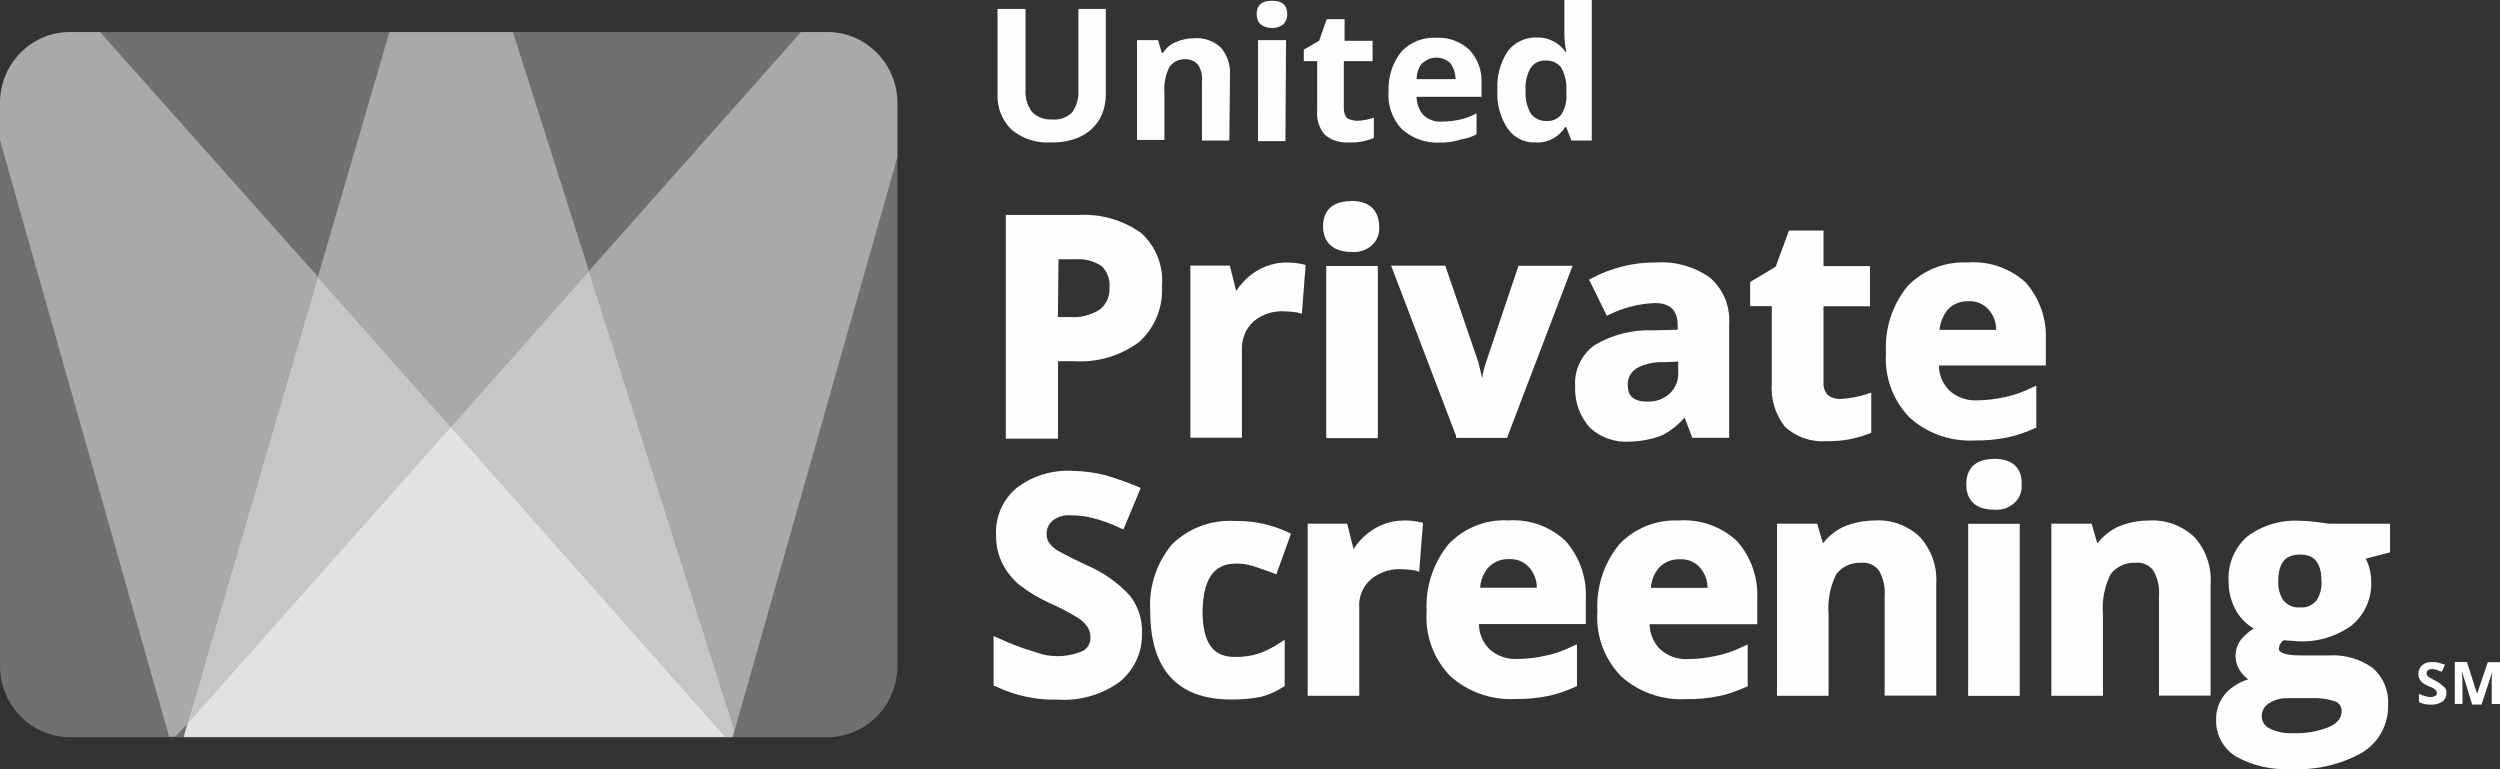
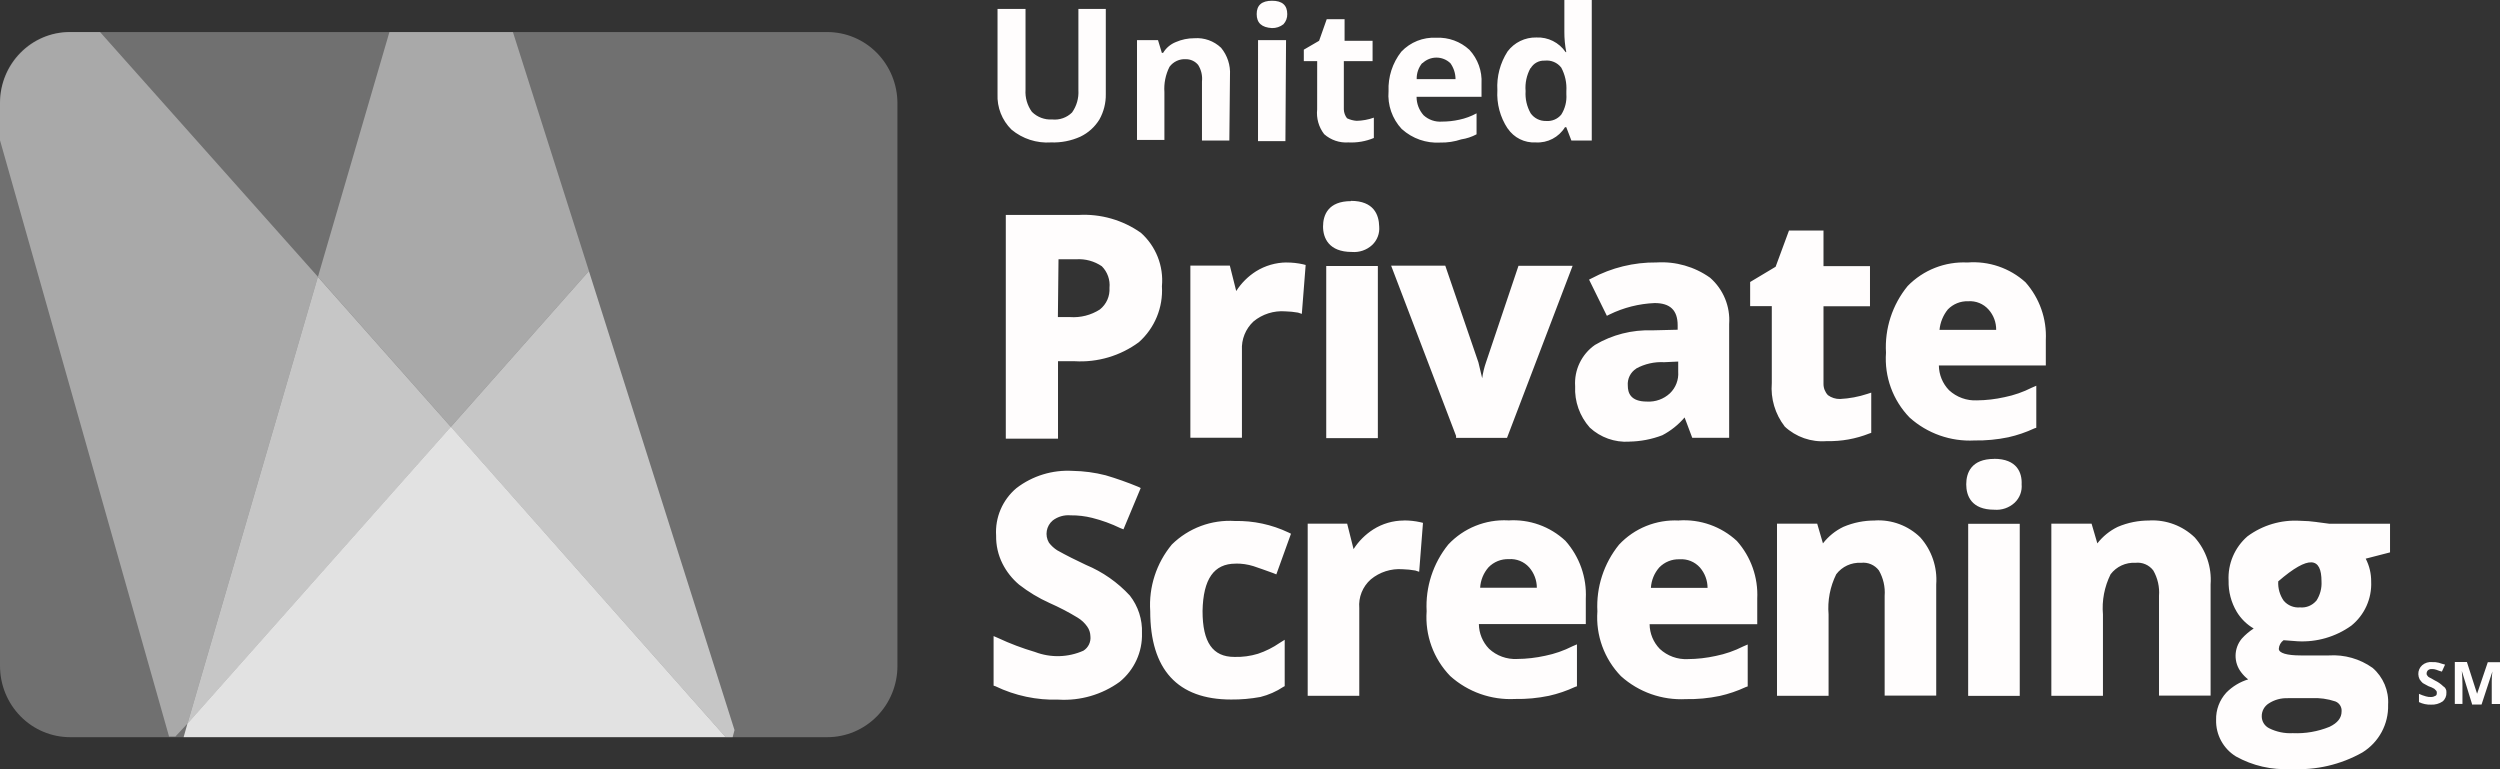
<svg xmlns="http://www.w3.org/2000/svg" width="156px" height="48px" viewBox="0 0 156 48" version="1.1">
  <rect x="0" y="0" width="156" height="48" fill="#333333" stroke="none" />
  <g id="Homepage" stroke="none" stroke-width="1" fill="none" fill-rule="evenodd">
    <g id="Homepage---Menu---Desktop-1440px" transform="translate(-642, -22)" fill-rule="nonzero">
      <g id="Group-7" transform="translate(642, 22)">
        <path d="M51.623,2 L4.384,2 C1.98,2.005 0.026,3.973 0,6.416 L0,41.544 C-0.002,42.727 0.459,43.861 1.282,44.698 C2.104,45.534 3.221,46.002 4.384,46 L51.623,46 C52.785,46.001 53.9,45.532 54.722,44.695 C55.543,43.859 56.003,42.725 56,41.544 L56,6.456 C56.002,5.275 55.542,4.141 54.721,3.305 C53.9,2.469 52.785,2 51.623,2 L51.623,2 Z" id="Path_15" fill="#FFFFFF" opacity="0.3" />
        <g id="Group_6" transform="translate(0, 2)" fill="#FFFFFF">
          <path d="M11.696,43.155 L19.836,15.27 L6.243,7.02659859e-05 L4.345,7.02659859e-05 C3.192,-0.003 2.085,0.462 1.269,1.292 C0.453,2.121 -0.003,3.247 0,4.421 L0,6.751 L10.549,43.958 L10.945,43.958 L11.696,43.155 Z" id="Path_16" opacity="0.4" />
-           <path d="M51.605,0 L49.985,0 L36.748,14.909 L45.845,43.557 L56,7.796 L56,4.421 C55.994,3.241 55.528,2.113 54.703,1.284 C53.879,0.455 52.764,-0.007 51.605,0 Z" id="Path_17" opacity="0.4" />
          <polygon id="Path_18" opacity="0.4" points="28.134 24.631 36.748 14.907 32.006 8.37670982e-05 24.3 8.37670982e-05 19.841 15.27" />
          <polygon id="Path_19" opacity="0.6" points="19.836 15.277 11.696 43.164 28.134 24.64" />
          <polygon id="Path_20" opacity="0.6" points="45.281 44 45.717 44 45.834 43.557 36.748 14.914 28.134 24.638" />
          <polygon id="Path_21" opacity="0.8" points="28.134 24.631 11.696 43.155 11.459 43.998 45.281 43.998" />
        </g>
-         <path d="M79.368,1.752 C79.628,1.759 79.882,1.675 80.086,1.514 C80.246,1.342 80.331,1.115 80.325,0.88 C80.325,0.323 80.006,0.045 79.37,0.047 C78.734,0.048 78.416,0.326 78.417,0.88 C78.416,1.435 78.733,1.713 79.368,1.752 Z M82.19,6.826 C82.132,7.378 82.288,7.932 82.628,8.372 C83.042,8.739 83.586,8.925 84.139,8.887 C84.683,8.915 85.226,8.82 85.728,8.61 L85.728,7.341 C85.383,7.465 85.019,7.532 84.652,7.54 C84.444,7.525 84.242,7.47 84.054,7.38 C83.931,7.221 83.861,7.027 83.855,6.826 L83.855,3.814 L85.649,3.814 L85.649,2.545 L83.902,2.545 L83.902,1.197 L82.788,1.197 L82.312,2.545 L81.358,3.1 L81.358,3.815 L82.192,3.815 L82.19,6.826 Z M152.455,42.821 C152.304,42.674 152.129,42.553 151.938,42.463 C151.739,42.345 151.66,42.304 151.579,42.265 C151.499,42.225 151.499,42.186 151.459,42.147 C151.429,42.115 151.414,42.071 151.42,42.027 C151.421,41.954 151.449,41.884 151.499,41.83 C151.564,41.773 151.65,41.744 151.737,41.749 C151.832,41.743 151.926,41.756 152.015,41.789 C152.133,41.836 152.252,41.876 152.374,41.909 L152.572,41.472 C152.414,41.433 152.293,41.393 152.175,41.354 C152.045,41.321 151.911,41.308 151.777,41.315 C151.547,41.288 151.316,41.36 151.142,41.511 C150.984,41.653 150.896,41.856 150.903,42.068 C150.906,42.178 150.933,42.286 150.982,42.385 C151.037,42.473 151.104,42.553 151.181,42.623 C151.26,42.662 151.38,42.741 151.54,42.82 C151.665,42.859 151.786,42.912 151.899,42.979 L152.017,43.097 C152.047,43.129 152.062,43.173 152.057,43.217 C152.057,43.296 152.057,43.376 151.978,43.416 C151.893,43.465 151.798,43.492 151.7,43.494 C151.592,43.498 151.485,43.485 151.382,43.455 C151.232,43.414 151.086,43.361 150.944,43.296 L150.944,43.811 C151.179,43.925 151.439,43.979 151.7,43.97 C151.954,43.983 152.206,43.914 152.417,43.772 C152.581,43.635 152.669,43.429 152.656,43.217 C152.674,43.057 152.595,42.901 152.455,42.821 Z M67.764,35.25 C67.169,34.972 66.532,34.655 65.97,34.339 C65.771,34.212 65.596,34.051 65.454,33.863 C65.184,33.404 65.285,32.818 65.692,32.476 C66.01,32.235 66.407,32.121 66.805,32.157 C67.26,32.152 67.714,32.205 68.155,32.316 C68.759,32.468 69.345,32.681 69.905,32.952 L70.104,33.031 L71.18,30.454 L71.021,30.375 C70.358,30.101 69.682,29.862 68.995,29.659 C68.319,29.486 67.626,29.393 66.928,29.382 C65.671,29.31 64.429,29.691 63.43,30.455 C62.556,31.188 62.084,32.292 62.158,33.428 C62.148,34.033 62.284,34.632 62.556,35.173 C62.809,35.674 63.16,36.118 63.59,36.481 C64.177,36.938 64.817,37.324 65.497,37.63 C66.099,37.895 66.684,38.2 67.246,38.542 C67.481,38.684 67.684,38.873 67.841,39.097 C67.966,39.271 68.035,39.478 68.041,39.691 C68.084,40.055 67.914,40.41 67.603,40.604 C66.647,41.029 65.561,41.057 64.583,40.683 C63.794,40.451 63.023,40.16 62.278,39.811 L62,39.691 L62,42.784 L62.118,42.823 C63.343,43.413 64.693,43.699 66.053,43.657 C67.415,43.738 68.764,43.346 69.869,42.546 C70.781,41.802 71.295,40.678 71.259,39.504 C71.291,38.66 71.023,37.831 70.504,37.165 C69.74,36.337 68.805,35.684 67.764,35.25 L67.764,35.25 Z M65.585,8.887 C66.213,8.91 66.839,8.788 67.413,8.529 C67.905,8.294 68.319,7.921 68.604,7.455 C68.875,6.971 69.012,6.424 69.002,5.87 L69.002,0.557 L67.292,0.557 L67.292,5.632 C67.322,6.126 67.182,6.615 66.896,7.019 C66.571,7.34 66.119,7.5 65.663,7.455 C65.191,7.486 64.727,7.313 64.391,6.979 C64.1,6.578 63.959,6.087 63.993,5.592 L63.993,0.557 L62.246,0.557 L62.246,5.87 C62.208,6.7 62.526,7.507 63.119,8.089 C63.807,8.662 64.69,8.948 65.585,8.887 L65.585,8.887 Z M72.659,5.755 C72.62,5.208 72.73,4.66 72.976,4.17 C73.216,3.844 73.606,3.665 74.009,3.694 C74.302,3.695 74.579,3.826 74.765,4.052 C74.958,4.359 75.042,4.722 75.003,5.082 L75.003,8.769 L76.711,8.769 L76.751,4.685 C76.788,4.068 76.589,3.459 76.195,2.981 C75.748,2.556 75.142,2.339 74.526,2.386 C74.129,2.384 73.736,2.466 73.373,2.624 C73.041,2.756 72.762,2.993 72.578,3.298 L72.499,3.298 L72.26,2.505 L70.949,2.505 L70.949,8.73 L72.659,8.73 L72.659,5.755 Z M78.5,8.808 L80.21,8.808 L80.249,2.505 L78.502,2.505 L78.5,8.808 Z M122.772,16.38 C121.373,16.311 120.013,16.846 119.037,17.848 C118.08,19.018 117.598,20.503 117.686,22.01 C117.578,23.505 118.113,24.975 119.157,26.053 C120.264,27.049 121.722,27.564 123.21,27.485 C123.917,27.497 124.624,27.43 125.316,27.286 C125.878,27.161 126.424,26.974 126.945,26.731 L127.065,26.692 L127.065,24.07 L126.787,24.19 C126.247,24.464 125.672,24.664 125.078,24.784 C124.517,24.909 123.944,24.976 123.37,24.983 C122.725,25.015 122.094,24.787 121.62,24.349 C121.218,23.934 120.991,23.38 120.985,22.803 L127.659,22.803 L127.659,21.217 C127.724,19.895 127.268,18.6 126.387,17.61 C125.402,16.72 124.092,16.275 122.767,16.38 L122.772,16.38 Z M121.025,20.582 C121.07,20.118 121.25,19.677 121.541,19.313 C121.873,18.969 122.335,18.781 122.813,18.798 C123.294,18.763 123.764,18.954 124.084,19.313 C124.397,19.662 124.567,20.114 124.561,20.582 L121.025,20.582 Z M90.185,16.579 L86.807,16.579 L90.859,27.202 L90.859,27.322 L94.038,27.322 L98.132,16.584 L94.754,16.584 L92.727,22.61 C92.615,22.932 92.535,23.264 92.488,23.601 C92.409,23.283 92.33,22.926 92.252,22.61 L90.185,16.579 Z M94.08,8.016 C94.467,8.593 95.131,8.925 95.827,8.887 C96.566,8.933 97.27,8.567 97.655,7.937 L97.736,7.937 L98.054,8.769 L99.326,8.769 L99.326,0 L97.616,0 L97.616,1.983 C97.614,2.409 97.654,2.834 97.736,3.252 L97.695,3.252 C97.286,2.65 96.594,2.305 95.867,2.339 C95.163,2.324 94.495,2.648 94.072,3.211 C93.609,3.93 93.386,4.777 93.436,5.63 C93.385,6.473 93.609,7.31 94.074,8.016 L94.08,8.016 Z M95.515,4.257 C95.694,3.948 96.031,3.765 96.389,3.783 C96.786,3.738 97.178,3.903 97.422,4.218 C97.663,4.668 97.774,5.176 97.741,5.686 L97.741,5.884 C97.773,6.33 97.661,6.775 97.422,7.153 C97.189,7.433 96.833,7.581 96.469,7.549 C96.092,7.558 95.734,7.38 95.515,7.072 C95.275,6.651 95.164,6.169 95.197,5.686 C95.155,5.187 95.262,4.687 95.504,4.248 L95.515,4.257 Z M87.486,8.064 C88.137,8.649 88.996,8.949 89.871,8.896 C90.316,8.906 90.76,8.838 91.182,8.697 C91.516,8.647 91.839,8.54 92.137,8.381 L92.137,7.072 C91.799,7.257 91.437,7.39 91.06,7.47 C90.707,7.548 90.346,7.588 89.984,7.588 C89.561,7.622 89.144,7.478 88.832,7.192 C88.549,6.876 88.393,6.466 88.394,6.042 L92.447,6.042 L92.447,5.21 C92.491,4.436 92.218,3.678 91.692,3.109 C91.133,2.591 90.389,2.32 89.627,2.355 C88.805,2.31 88.005,2.629 87.44,3.227 C86.891,3.926 86.609,4.798 86.645,5.686 C86.574,6.556 86.874,7.417 87.472,8.055 L87.486,8.064 Z M88.758,3.948 C89.246,3.476 90.02,3.476 90.508,3.948 C90.713,4.238 90.824,4.584 90.825,4.939 L88.401,4.939 C88.392,4.573 88.514,4.215 88.748,3.932 L88.758,3.948 Z M82.757,27.338 L85.978,27.338 L85.978,16.6 L82.757,16.6 L82.757,27.338 Z M84.307,12.55 C82.872,12.55 82.558,13.424 82.558,14.136 C82.558,14.848 82.917,15.722 84.352,15.722 C84.819,15.762 85.281,15.604 85.624,15.287 C85.938,14.99 86.1,14.566 86.062,14.136 C86.046,13.404 85.728,12.534 84.297,12.534 L84.307,12.55 Z M155.238,41.322 L154.57,43.29 L153.935,41.309 L153.18,41.309 L153.18,43.926 L153.657,43.926 L153.657,42.696 C153.657,42.418 153.643,42.141 153.616,41.864 L154.253,43.926 L154.253,43.965 L154.848,43.965 L155.525,41.903 C155.498,42.1 155.485,42.299 155.485,42.497 L155.485,43.929 L156,43.929 L156,41.322 L155.238,41.322 Z M134.134,32.481 C133.451,32.474 132.774,32.609 132.146,32.877 C131.648,33.118 131.213,33.471 130.874,33.907 L130.515,32.678 L128.004,32.678 L128.004,43.416 L131.224,43.416 L131.224,38.34 C131.15,37.477 131.316,36.611 131.701,35.835 C132.066,35.353 132.647,35.084 133.251,35.119 C133.68,35.07 134.103,35.251 134.364,35.595 C134.64,36.076 134.765,36.628 134.722,37.181 L134.722,43.405 L137.941,43.405 L137.941,36.467 C138.02,35.395 137.662,34.338 136.949,33.533 C136.196,32.81 135.178,32.427 134.134,32.476 L134.134,32.481 Z M111.362,26.613 C112.069,27.272 113.021,27.603 113.985,27.526 C114.895,27.548 115.801,27.386 116.647,27.05 L116.766,27.01 L116.766,24.5 L116.527,24.578 C115.975,24.761 115.4,24.868 114.819,24.897 C114.548,24.903 114.282,24.819 114.064,24.659 C113.881,24.466 113.781,24.209 113.786,23.943 L113.786,19.111 L116.687,19.111 L116.687,16.606 L113.786,16.606 L113.786,14.385 L111.633,14.385 L110.799,16.645 L109.209,17.597 L109.209,19.102 L110.56,19.102 L110.56,23.9 C110.48,24.871 110.766,25.836 111.362,26.608 L111.362,26.613 Z M104.763,32.481 C103.356,32.408 101.989,32.959 101.028,33.986 C100.078,35.16 99.597,36.642 99.677,38.149 C99.569,39.644 100.104,41.115 101.148,42.193 C102.255,43.189 103.713,43.704 105.201,43.625 C105.908,43.638 106.615,43.572 107.307,43.428 C107.869,43.302 108.415,43.116 108.936,42.873 L109.057,42.832 L109.057,40.216 L108.778,40.336 C108.238,40.61 107.663,40.81 107.069,40.93 C106.495,41.057 105.909,41.124 105.321,41.128 C104.676,41.161 104.045,40.932 103.572,40.493 C103.169,40.079 102.941,39.526 102.935,38.949 L109.652,38.949 L109.652,37.361 C109.718,36.04 109.261,34.745 108.38,33.755 C107.403,32.85 106.094,32.387 104.763,32.476 L104.763,32.481 Z M103.016,36.683 C103.043,36.215 103.225,35.769 103.533,35.414 C103.864,35.07 104.326,34.882 104.805,34.899 C105.286,34.864 105.756,35.055 106.077,35.414 C106.382,35.767 106.551,36.217 106.552,36.683 L103.016,36.683 Z M117.01,32.481 C116.327,32.474 115.651,32.609 115.024,32.877 C114.525,33.117 114.09,33.47 113.752,33.907 L113.393,32.678 L110.885,32.678 L110.885,43.416 L114.103,43.416 L114.103,38.34 C114.031,37.477 114.196,36.611 114.58,35.835 C114.945,35.353 115.526,35.085 116.131,35.119 C116.56,35.07 116.983,35.251 117.243,35.595 C117.519,36.076 117.644,36.628 117.602,37.181 L117.602,43.405 L120.82,43.405 L120.82,36.467 C120.899,35.395 120.541,34.337 119.826,33.533 C119.076,32.801 118.052,32.417 117.004,32.476 L117.01,32.481 Z M124.442,28.635 C123.007,28.635 122.693,29.507 122.693,30.221 C122.693,30.935 123.011,31.806 124.442,31.806 C124.909,31.846 125.371,31.687 125.714,31.37 C126.028,31.073 126.189,30.65 126.15,30.221 C126.184,29.501 125.865,28.63 124.43,28.63 L124.442,28.635 Z M122.813,43.423 L126.032,43.423 L126.032,32.685 L122.815,32.685 L122.813,43.423 Z M87.601,32.481 C86.925,32.482 86.263,32.674 85.692,33.036 C85.198,33.352 84.778,33.771 84.462,34.265 L84.063,32.678 L81.6,32.678 L81.6,43.416 L84.819,43.416 L84.819,37.945 C84.761,37.269 85.027,36.605 85.536,36.155 C86.091,35.695 86.803,35.467 87.522,35.52 C87.79,35.527 88.056,35.554 88.319,35.6 L88.556,35.679 L88.794,32.626 L88.636,32.587 C88.295,32.511 87.946,32.473 87.596,32.476 L87.601,32.481 Z M71.187,14.523 C70.052,13.724 68.679,13.333 67.292,13.413 L62.762,13.413 L62.762,27.372 L66.02,27.372 L66.02,22.54 L67.054,22.54 C68.491,22.626 69.912,22.205 71.069,21.35 C72.057,20.468 72.586,19.182 72.504,17.862 C72.621,16.601 72.13,15.36 71.182,14.517 L71.187,14.523 Z M68.634,19.31 C68.08,19.666 67.425,19.833 66.767,19.786 L66.012,19.786 L66.051,16.178 L67.165,16.178 C67.729,16.144 68.288,16.297 68.755,16.615 C69.107,16.97 69.282,17.464 69.232,17.962 C69.265,18.482 69.042,18.984 68.634,19.31 Z M80.28,16.377 C79.605,16.383 78.945,16.575 78.373,16.931 C77.877,17.247 77.456,17.666 77.14,18.161 L76.742,16.575 L74.279,16.575 L74.279,27.313 L77.497,27.313 L77.497,21.851 C77.459,21.178 77.722,20.523 78.215,20.061 C78.77,19.601 79.483,19.374 80.203,19.428 C80.469,19.435 80.735,19.461 80.997,19.507 L81.234,19.585 L81.473,16.534 L81.315,16.493 C80.976,16.417 80.63,16.379 80.283,16.38 L80.28,16.377 Z M77.101,35.167 C77.478,35.161 77.853,35.215 78.213,35.327 C78.572,35.445 79.008,35.604 79.445,35.761 L79.643,35.842 L80.558,33.304 L80.398,33.226 C79.356,32.732 78.213,32.486 77.059,32.51 C75.598,32.416 74.167,32.95 73.125,33.975 C72.158,35.14 71.675,36.629 71.774,38.138 C71.774,41.785 73.484,43.65 76.823,43.65 C77.436,43.656 78.048,43.602 78.651,43.491 C79.162,43.363 79.647,43.149 80.086,42.857 L80.165,42.816 L80.165,39.922 L79.847,40.121 C79.431,40.408 78.976,40.635 78.496,40.796 C78.02,40.941 77.523,41.007 77.025,40.992 C75.674,40.992 75.039,40.082 75.039,38.129 C75.077,36.123 75.752,35.171 77.104,35.171 L77.101,35.167 Z M94.11,32.472 C92.703,32.399 91.335,32.95 90.373,33.977 C89.423,35.151 88.942,36.634 89.022,38.14 C88.914,39.635 89.449,41.106 90.493,42.184 C91.6,43.18 93.058,43.695 94.546,43.616 C95.253,43.629 95.96,43.563 96.652,43.419 C97.214,43.293 97.761,43.107 98.283,42.864 L98.402,42.823 L98.402,40.207 L98.123,40.327 C97.584,40.601 97.009,40.801 96.416,40.921 C95.841,41.048 95.255,41.115 94.666,41.12 C94.021,41.152 93.39,40.923 92.917,40.484 C92.515,40.069 92.288,39.517 92.282,38.94 L98.954,38.94 L98.954,37.352 C99.02,36.031 98.563,34.736 97.682,33.746 C96.72,32.846 95.426,32.385 94.11,32.476 L94.11,32.472 Z M92.361,36.674 C92.388,36.206 92.57,35.76 92.878,35.405 C93.209,35.061 93.671,34.873 94.15,34.89 C94.631,34.855 95.101,35.045 95.422,35.405 C95.728,35.758 95.897,36.208 95.899,36.674 L92.361,36.674 Z M101.661,27.556 C102.368,27.547 103.068,27.412 103.728,27.159 C104.259,26.882 104.731,26.505 105.119,26.049 L105.596,27.318 L107.899,27.318 L107.899,20.222 C107.978,19.125 107.537,18.054 106.708,17.329 C105.737,16.639 104.559,16.303 103.369,16.377 C101.956,16.361 100.562,16.702 99.317,17.368 L99.157,17.447 L100.269,19.707 L100.429,19.626 C101.309,19.195 102.271,18.951 103.251,18.911 C104.204,18.911 104.686,19.346 104.686,20.298 L104.686,20.575 L103.097,20.614 C101.841,20.569 100.599,20.886 99.519,21.527 C98.687,22.113 98.221,23.09 98.289,24.104 C98.244,25.049 98.572,25.974 99.202,26.681 C99.868,27.298 100.758,27.615 101.665,27.56 L101.661,27.556 Z M102.097,22.996 C102.632,22.704 103.238,22.567 103.847,22.601 L104.72,22.561 L104.72,23.195 C104.757,23.698 104.568,24.192 104.204,24.542 C103.816,24.903 103.297,25.09 102.768,25.058 C101.735,25.058 101.575,24.503 101.575,24.066 C101.538,23.641 101.74,23.23 102.101,23 L102.097,22.996 Z M144.583,32.578 C144.231,32.528 143.877,32.501 143.522,32.497 C142.347,32.424 141.184,32.768 140.239,33.469 C139.442,34.163 139.008,35.185 139.064,36.239 C139.049,36.919 139.224,37.59 139.572,38.176 C139.832,38.606 140.196,38.965 140.63,39.219 C140.358,39.394 140.111,39.604 139.893,39.844 C139.379,40.457 139.367,41.347 139.866,41.973 C139.987,42.131 140.128,42.272 140.286,42.394 C139.769,42.551 139.3,42.835 138.922,43.22 C138.497,43.684 138.269,44.293 138.285,44.921 C138.261,45.846 138.731,46.714 139.52,47.201 C140.563,47.783 141.752,48.056 142.946,47.986 C144.503,48.077 146.054,47.719 147.412,46.954 C148.442,46.318 149.054,45.183 149.018,43.976 C149.073,43.101 148.715,42.25 148.051,41.676 C147.258,41.111 146.294,40.837 145.322,40.899 L143.558,40.899 C142.695,40.899 142.198,40.749 142.198,40.486 C142.21,40.271 142.32,40.073 142.496,39.949 L143.364,40.015 C144.562,40.083 145.746,39.739 146.721,39.042 C147.549,38.374 148.009,37.352 147.961,36.291 C147.966,35.793 147.849,35.302 147.62,34.86 L149.138,34.469 L149.138,32.68 L145.343,32.68 C145.218,32.669 144.963,32.63 144.586,32.581 L144.583,32.578 Z M142.762,43.564 L144.227,43.564 C144.735,43.537 145.242,43.607 145.724,43.768 C145.979,43.866 146.139,44.121 146.115,44.393 C146.115,44.795 145.869,45.109 145.365,45.352 C144.637,45.649 143.852,45.785 143.067,45.749 C142.558,45.777 142.051,45.671 141.595,45.443 C141.311,45.303 141.131,45.013 141.133,44.697 C141.128,44.371 141.295,44.066 141.572,43.893 C141.926,43.663 142.343,43.549 142.765,43.568 L142.762,43.564 Z M144.532,37.49 C144.283,37.784 143.906,37.938 143.522,37.902 C143.136,37.936 142.757,37.781 142.505,37.487 C142.258,37.133 142.137,36.707 142.162,36.277 C142.162,35.137 142.593,34.605 143.522,34.605 C144.098,34.605 144.862,34.784 144.862,36.277 C144.888,36.707 144.774,37.134 144.536,37.494 L144.532,37.49 Z" id="Path_22" fill="#FFFDFD" />
+         <path d="M79.368,1.752 C79.628,1.759 79.882,1.675 80.086,1.514 C80.246,1.342 80.331,1.115 80.325,0.88 C80.325,0.323 80.006,0.045 79.37,0.047 C78.734,0.048 78.416,0.326 78.417,0.88 C78.416,1.435 78.733,1.713 79.368,1.752 Z M82.19,6.826 C82.132,7.378 82.288,7.932 82.628,8.372 C83.042,8.739 83.586,8.925 84.139,8.887 C84.683,8.915 85.226,8.82 85.728,8.61 L85.728,7.341 C85.383,7.465 85.019,7.532 84.652,7.54 C84.444,7.525 84.242,7.47 84.054,7.38 C83.931,7.221 83.861,7.027 83.855,6.826 L83.855,3.814 L85.649,3.814 L85.649,2.545 L83.902,2.545 L83.902,1.197 L82.788,1.197 L82.312,2.545 L81.358,3.1 L81.358,3.815 L82.192,3.815 L82.19,6.826 Z M152.455,42.821 C152.304,42.674 152.129,42.553 151.938,42.463 C151.739,42.345 151.66,42.304 151.579,42.265 C151.499,42.225 151.499,42.186 151.459,42.147 C151.429,42.115 151.414,42.071 151.42,42.027 C151.421,41.954 151.449,41.884 151.499,41.83 C151.564,41.773 151.65,41.744 151.737,41.749 C151.832,41.743 151.926,41.756 152.015,41.789 C152.133,41.836 152.252,41.876 152.374,41.909 L152.572,41.472 C152.414,41.433 152.293,41.393 152.175,41.354 C152.045,41.321 151.911,41.308 151.777,41.315 C151.547,41.288 151.316,41.36 151.142,41.511 C150.984,41.653 150.896,41.856 150.903,42.068 C150.906,42.178 150.933,42.286 150.982,42.385 C151.037,42.473 151.104,42.553 151.181,42.623 C151.26,42.662 151.38,42.741 151.54,42.82 C151.665,42.859 151.786,42.912 151.899,42.979 L152.017,43.097 C152.047,43.129 152.062,43.173 152.057,43.217 C152.057,43.296 152.057,43.376 151.978,43.416 C151.893,43.465 151.798,43.492 151.7,43.494 C151.592,43.498 151.485,43.485 151.382,43.455 C151.232,43.414 151.086,43.361 150.944,43.296 L150.944,43.811 C151.179,43.925 151.439,43.979 151.7,43.97 C151.954,43.983 152.206,43.914 152.417,43.772 C152.581,43.635 152.669,43.429 152.656,43.217 C152.674,43.057 152.595,42.901 152.455,42.821 Z M67.764,35.25 C67.169,34.972 66.532,34.655 65.97,34.339 C65.771,34.212 65.596,34.051 65.454,33.863 C65.184,33.404 65.285,32.818 65.692,32.476 C66.01,32.235 66.407,32.121 66.805,32.157 C67.26,32.152 67.714,32.205 68.155,32.316 C68.759,32.468 69.345,32.681 69.905,32.952 L70.104,33.031 L71.18,30.454 L71.021,30.375 C70.358,30.101 69.682,29.862 68.995,29.659 C68.319,29.486 67.626,29.393 66.928,29.382 C65.671,29.31 64.429,29.691 63.43,30.455 C62.556,31.188 62.084,32.292 62.158,33.428 C62.148,34.033 62.284,34.632 62.556,35.173 C62.809,35.674 63.16,36.118 63.59,36.481 C64.177,36.938 64.817,37.324 65.497,37.63 C66.099,37.895 66.684,38.2 67.246,38.542 C67.481,38.684 67.684,38.873 67.841,39.097 C67.966,39.271 68.035,39.478 68.041,39.691 C68.084,40.055 67.914,40.41 67.603,40.604 C66.647,41.029 65.561,41.057 64.583,40.683 C63.794,40.451 63.023,40.16 62.278,39.811 L62,39.691 L62,42.784 L62.118,42.823 C63.343,43.413 64.693,43.699 66.053,43.657 C67.415,43.738 68.764,43.346 69.869,42.546 C70.781,41.802 71.295,40.678 71.259,39.504 C71.291,38.66 71.023,37.831 70.504,37.165 C69.74,36.337 68.805,35.684 67.764,35.25 L67.764,35.25 Z M65.585,8.887 C66.213,8.91 66.839,8.788 67.413,8.529 C67.905,8.294 68.319,7.921 68.604,7.455 C68.875,6.971 69.012,6.424 69.002,5.87 L69.002,0.557 L67.292,0.557 L67.292,5.632 C67.322,6.126 67.182,6.615 66.896,7.019 C66.571,7.34 66.119,7.5 65.663,7.455 C65.191,7.486 64.727,7.313 64.391,6.979 C64.1,6.578 63.959,6.087 63.993,5.592 L63.993,0.557 L62.246,0.557 L62.246,5.87 C62.208,6.7 62.526,7.507 63.119,8.089 C63.807,8.662 64.69,8.948 65.585,8.887 L65.585,8.887 Z M72.659,5.755 C72.62,5.208 72.73,4.66 72.976,4.17 C73.216,3.844 73.606,3.665 74.009,3.694 C74.302,3.695 74.579,3.826 74.765,4.052 C74.958,4.359 75.042,4.722 75.003,5.082 L75.003,8.769 L76.711,8.769 L76.751,4.685 C76.788,4.068 76.589,3.459 76.195,2.981 C75.748,2.556 75.142,2.339 74.526,2.386 C74.129,2.384 73.736,2.466 73.373,2.624 C73.041,2.756 72.762,2.993 72.578,3.298 L72.499,3.298 L72.26,2.505 L70.949,2.505 L70.949,8.73 L72.659,8.73 L72.659,5.755 Z M78.5,8.808 L80.21,8.808 L80.249,2.505 L78.502,2.505 L78.5,8.808 Z M122.772,16.38 C121.373,16.311 120.013,16.846 119.037,17.848 C118.08,19.018 117.598,20.503 117.686,22.01 C117.578,23.505 118.113,24.975 119.157,26.053 C120.264,27.049 121.722,27.564 123.21,27.485 C123.917,27.497 124.624,27.43 125.316,27.286 C125.878,27.161 126.424,26.974 126.945,26.731 L127.065,26.692 L127.065,24.07 L126.787,24.19 C126.247,24.464 125.672,24.664 125.078,24.784 C124.517,24.909 123.944,24.976 123.37,24.983 C122.725,25.015 122.094,24.787 121.62,24.349 C121.218,23.934 120.991,23.38 120.985,22.803 L127.659,22.803 L127.659,21.217 C127.724,19.895 127.268,18.6 126.387,17.61 C125.402,16.72 124.092,16.275 122.767,16.38 L122.772,16.38 Z M121.025,20.582 C121.07,20.118 121.25,19.677 121.541,19.313 C121.873,18.969 122.335,18.781 122.813,18.798 C123.294,18.763 123.764,18.954 124.084,19.313 C124.397,19.662 124.567,20.114 124.561,20.582 L121.025,20.582 Z M90.185,16.579 L86.807,16.579 L90.859,27.202 L90.859,27.322 L94.038,27.322 L98.132,16.584 L94.754,16.584 L92.727,22.61 C92.615,22.932 92.535,23.264 92.488,23.601 C92.409,23.283 92.33,22.926 92.252,22.61 L90.185,16.579 Z M94.08,8.016 C94.467,8.593 95.131,8.925 95.827,8.887 C96.566,8.933 97.27,8.567 97.655,7.937 L97.736,7.937 L98.054,8.769 L99.326,8.769 L99.326,0 L97.616,0 L97.616,1.983 C97.614,2.409 97.654,2.834 97.736,3.252 L97.695,3.252 C97.286,2.65 96.594,2.305 95.867,2.339 C95.163,2.324 94.495,2.648 94.072,3.211 C93.609,3.93 93.386,4.777 93.436,5.63 C93.385,6.473 93.609,7.31 94.074,8.016 L94.08,8.016 Z M95.515,4.257 C95.694,3.948 96.031,3.765 96.389,3.783 C96.786,3.738 97.178,3.903 97.422,4.218 C97.663,4.668 97.774,5.176 97.741,5.686 L97.741,5.884 C97.773,6.33 97.661,6.775 97.422,7.153 C97.189,7.433 96.833,7.581 96.469,7.549 C96.092,7.558 95.734,7.38 95.515,7.072 C95.275,6.651 95.164,6.169 95.197,5.686 C95.155,5.187 95.262,4.687 95.504,4.248 L95.515,4.257 Z M87.486,8.064 C88.137,8.649 88.996,8.949 89.871,8.896 C90.316,8.906 90.76,8.838 91.182,8.697 C91.516,8.647 91.839,8.54 92.137,8.381 L92.137,7.072 C91.799,7.257 91.437,7.39 91.06,7.47 C90.707,7.548 90.346,7.588 89.984,7.588 C89.561,7.622 89.144,7.478 88.832,7.192 C88.549,6.876 88.393,6.466 88.394,6.042 L92.447,6.042 L92.447,5.21 C92.491,4.436 92.218,3.678 91.692,3.109 C91.133,2.591 90.389,2.32 89.627,2.355 C88.805,2.31 88.005,2.629 87.44,3.227 C86.891,3.926 86.609,4.798 86.645,5.686 C86.574,6.556 86.874,7.417 87.472,8.055 L87.486,8.064 Z M88.758,3.948 C89.246,3.476 90.02,3.476 90.508,3.948 C90.713,4.238 90.824,4.584 90.825,4.939 L88.401,4.939 C88.392,4.573 88.514,4.215 88.748,3.932 L88.758,3.948 Z M82.757,27.338 L85.978,27.338 L85.978,16.6 L82.757,16.6 L82.757,27.338 Z M84.307,12.55 C82.872,12.55 82.558,13.424 82.558,14.136 C82.558,14.848 82.917,15.722 84.352,15.722 C84.819,15.762 85.281,15.604 85.624,15.287 C85.938,14.99 86.1,14.566 86.062,14.136 C86.046,13.404 85.728,12.534 84.297,12.534 L84.307,12.55 Z M155.238,41.322 L154.57,43.29 L153.935,41.309 L153.18,41.309 L153.18,43.926 L153.657,43.926 L153.657,42.696 C153.657,42.418 153.643,42.141 153.616,41.864 L154.253,43.926 L154.253,43.965 L154.848,43.965 L155.525,41.903 C155.498,42.1 155.485,42.299 155.485,42.497 L155.485,43.929 L156,43.929 L156,41.322 L155.238,41.322 Z M134.134,32.481 C133.451,32.474 132.774,32.609 132.146,32.877 C131.648,33.118 131.213,33.471 130.874,33.907 L130.515,32.678 L128.004,32.678 L128.004,43.416 L131.224,43.416 L131.224,38.34 C131.15,37.477 131.316,36.611 131.701,35.835 C132.066,35.353 132.647,35.084 133.251,35.119 C133.68,35.07 134.103,35.251 134.364,35.595 C134.64,36.076 134.765,36.628 134.722,37.181 L134.722,43.405 L137.941,43.405 L137.941,36.467 C138.02,35.395 137.662,34.338 136.949,33.533 C136.196,32.81 135.178,32.427 134.134,32.476 L134.134,32.481 Z M111.362,26.613 C112.069,27.272 113.021,27.603 113.985,27.526 C114.895,27.548 115.801,27.386 116.647,27.05 L116.766,27.01 L116.766,24.5 L116.527,24.578 C115.975,24.761 115.4,24.868 114.819,24.897 C114.548,24.903 114.282,24.819 114.064,24.659 C113.881,24.466 113.781,24.209 113.786,23.943 L113.786,19.111 L116.687,19.111 L116.687,16.606 L113.786,16.606 L113.786,14.385 L111.633,14.385 L110.799,16.645 L109.209,17.597 L109.209,19.102 L110.56,19.102 L110.56,23.9 C110.48,24.871 110.766,25.836 111.362,26.608 L111.362,26.613 Z M104.763,32.481 C103.356,32.408 101.989,32.959 101.028,33.986 C100.078,35.16 99.597,36.642 99.677,38.149 C99.569,39.644 100.104,41.115 101.148,42.193 C102.255,43.189 103.713,43.704 105.201,43.625 C105.908,43.638 106.615,43.572 107.307,43.428 C107.869,43.302 108.415,43.116 108.936,42.873 L109.057,42.832 L109.057,40.216 L108.778,40.336 C108.238,40.61 107.663,40.81 107.069,40.93 C106.495,41.057 105.909,41.124 105.321,41.128 C104.676,41.161 104.045,40.932 103.572,40.493 C103.169,40.079 102.941,39.526 102.935,38.949 L109.652,38.949 L109.652,37.361 C109.718,36.04 109.261,34.745 108.38,33.755 C107.403,32.85 106.094,32.387 104.763,32.476 L104.763,32.481 Z M103.016,36.683 C103.043,36.215 103.225,35.769 103.533,35.414 C103.864,35.07 104.326,34.882 104.805,34.899 C105.286,34.864 105.756,35.055 106.077,35.414 C106.382,35.767 106.551,36.217 106.552,36.683 L103.016,36.683 Z M117.01,32.481 C116.327,32.474 115.651,32.609 115.024,32.877 C114.525,33.117 114.09,33.47 113.752,33.907 L113.393,32.678 L110.885,32.678 L110.885,43.416 L114.103,43.416 L114.103,38.34 C114.031,37.477 114.196,36.611 114.58,35.835 C114.945,35.353 115.526,35.085 116.131,35.119 C116.56,35.07 116.983,35.251 117.243,35.595 C117.519,36.076 117.644,36.628 117.602,37.181 L117.602,43.405 L120.82,43.405 L120.82,36.467 C120.899,35.395 120.541,34.337 119.826,33.533 C119.076,32.801 118.052,32.417 117.004,32.476 L117.01,32.481 Z M124.442,28.635 C123.007,28.635 122.693,29.507 122.693,30.221 C122.693,30.935 123.011,31.806 124.442,31.806 C124.909,31.846 125.371,31.687 125.714,31.37 C126.028,31.073 126.189,30.65 126.15,30.221 C126.184,29.501 125.865,28.63 124.43,28.63 L124.442,28.635 Z M122.813,43.423 L126.032,43.423 L126.032,32.685 L122.815,32.685 L122.813,43.423 Z M87.601,32.481 C86.925,32.482 86.263,32.674 85.692,33.036 C85.198,33.352 84.778,33.771 84.462,34.265 L84.063,32.678 L81.6,32.678 L81.6,43.416 L84.819,43.416 L84.819,37.945 C84.761,37.269 85.027,36.605 85.536,36.155 C86.091,35.695 86.803,35.467 87.522,35.52 C87.79,35.527 88.056,35.554 88.319,35.6 L88.556,35.679 L88.794,32.626 L88.636,32.587 C88.295,32.511 87.946,32.473 87.596,32.476 L87.601,32.481 Z M71.187,14.523 C70.052,13.724 68.679,13.333 67.292,13.413 L62.762,13.413 L62.762,27.372 L66.02,27.372 L66.02,22.54 L67.054,22.54 C68.491,22.626 69.912,22.205 71.069,21.35 C72.057,20.468 72.586,19.182 72.504,17.862 C72.621,16.601 72.13,15.36 71.182,14.517 L71.187,14.523 Z M68.634,19.31 C68.08,19.666 67.425,19.833 66.767,19.786 L66.012,19.786 L66.051,16.178 L67.165,16.178 C67.729,16.144 68.288,16.297 68.755,16.615 C69.107,16.97 69.282,17.464 69.232,17.962 C69.265,18.482 69.042,18.984 68.634,19.31 Z M80.28,16.377 C79.605,16.383 78.945,16.575 78.373,16.931 C77.877,17.247 77.456,17.666 77.14,18.161 L76.742,16.575 L74.279,16.575 L74.279,27.313 L77.497,27.313 L77.497,21.851 C77.459,21.178 77.722,20.523 78.215,20.061 C78.77,19.601 79.483,19.374 80.203,19.428 C80.469,19.435 80.735,19.461 80.997,19.507 L81.234,19.585 L81.473,16.534 L81.315,16.493 C80.976,16.417 80.63,16.379 80.283,16.38 L80.28,16.377 Z M77.101,35.167 C77.478,35.161 77.853,35.215 78.213,35.327 C78.572,35.445 79.008,35.604 79.445,35.761 L79.643,35.842 L80.558,33.304 L80.398,33.226 C79.356,32.732 78.213,32.486 77.059,32.51 C75.598,32.416 74.167,32.95 73.125,33.975 C72.158,35.14 71.675,36.629 71.774,38.138 C71.774,41.785 73.484,43.65 76.823,43.65 C77.436,43.656 78.048,43.602 78.651,43.491 C79.162,43.363 79.647,43.149 80.086,42.857 L80.165,42.816 L80.165,39.922 L79.847,40.121 C79.431,40.408 78.976,40.635 78.496,40.796 C78.02,40.941 77.523,41.007 77.025,40.992 C75.674,40.992 75.039,40.082 75.039,38.129 C75.077,36.123 75.752,35.171 77.104,35.171 L77.101,35.167 Z M94.11,32.472 C92.703,32.399 91.335,32.95 90.373,33.977 C89.423,35.151 88.942,36.634 89.022,38.14 C88.914,39.635 89.449,41.106 90.493,42.184 C91.6,43.18 93.058,43.695 94.546,43.616 C95.253,43.629 95.96,43.563 96.652,43.419 C97.214,43.293 97.761,43.107 98.283,42.864 L98.402,42.823 L98.402,40.207 L98.123,40.327 C97.584,40.601 97.009,40.801 96.416,40.921 C95.841,41.048 95.255,41.115 94.666,41.12 C94.021,41.152 93.39,40.923 92.917,40.484 C92.515,40.069 92.288,39.517 92.282,38.94 L98.954,38.94 L98.954,37.352 C99.02,36.031 98.563,34.736 97.682,33.746 C96.72,32.846 95.426,32.385 94.11,32.476 L94.11,32.472 Z M92.361,36.674 C92.388,36.206 92.57,35.76 92.878,35.405 C93.209,35.061 93.671,34.873 94.15,34.89 C94.631,34.855 95.101,35.045 95.422,35.405 C95.728,35.758 95.897,36.208 95.899,36.674 L92.361,36.674 Z M101.661,27.556 C102.368,27.547 103.068,27.412 103.728,27.159 C104.259,26.882 104.731,26.505 105.119,26.049 L105.596,27.318 L107.899,27.318 L107.899,20.222 C107.978,19.125 107.537,18.054 106.708,17.329 C105.737,16.639 104.559,16.303 103.369,16.377 C101.956,16.361 100.562,16.702 99.317,17.368 L99.157,17.447 L100.269,19.707 L100.429,19.626 C101.309,19.195 102.271,18.951 103.251,18.911 C104.204,18.911 104.686,19.346 104.686,20.298 L104.686,20.575 L103.097,20.614 C101.841,20.569 100.599,20.886 99.519,21.527 C98.687,22.113 98.221,23.09 98.289,24.104 C98.244,25.049 98.572,25.974 99.202,26.681 C99.868,27.298 100.758,27.615 101.665,27.56 L101.661,27.556 Z M102.097,22.996 C102.632,22.704 103.238,22.567 103.847,22.601 L104.72,22.561 L104.72,23.195 C104.757,23.698 104.568,24.192 104.204,24.542 C103.816,24.903 103.297,25.09 102.768,25.058 C101.735,25.058 101.575,24.503 101.575,24.066 C101.538,23.641 101.74,23.23 102.101,23 L102.097,22.996 Z M144.583,32.578 C144.231,32.528 143.877,32.501 143.522,32.497 C142.347,32.424 141.184,32.768 140.239,33.469 C139.442,34.163 139.008,35.185 139.064,36.239 C139.049,36.919 139.224,37.59 139.572,38.176 C139.832,38.606 140.196,38.965 140.63,39.219 C140.358,39.394 140.111,39.604 139.893,39.844 C139.379,40.457 139.367,41.347 139.866,41.973 C139.987,42.131 140.128,42.272 140.286,42.394 C139.769,42.551 139.3,42.835 138.922,43.22 C138.497,43.684 138.269,44.293 138.285,44.921 C138.261,45.846 138.731,46.714 139.52,47.201 C140.563,47.783 141.752,48.056 142.946,47.986 C144.503,48.077 146.054,47.719 147.412,46.954 C148.442,46.318 149.054,45.183 149.018,43.976 C149.073,43.101 148.715,42.25 148.051,41.676 C147.258,41.111 146.294,40.837 145.322,40.899 L143.558,40.899 C142.695,40.899 142.198,40.749 142.198,40.486 C142.21,40.271 142.32,40.073 142.496,39.949 L143.364,40.015 C144.562,40.083 145.746,39.739 146.721,39.042 C147.549,38.374 148.009,37.352 147.961,36.291 C147.966,35.793 147.849,35.302 147.62,34.86 L149.138,34.469 L149.138,32.68 L145.343,32.68 C145.218,32.669 144.963,32.63 144.586,32.581 L144.583,32.578 Z M142.762,43.564 L144.227,43.564 C144.735,43.537 145.242,43.607 145.724,43.768 C145.979,43.866 146.139,44.121 146.115,44.393 C146.115,44.795 145.869,45.109 145.365,45.352 C144.637,45.649 143.852,45.785 143.067,45.749 C142.558,45.777 142.051,45.671 141.595,45.443 C141.311,45.303 141.131,45.013 141.133,44.697 C141.128,44.371 141.295,44.066 141.572,43.893 C141.926,43.663 142.343,43.549 142.765,43.568 L142.762,43.564 Z M144.532,37.49 C144.283,37.784 143.906,37.938 143.522,37.902 C143.136,37.936 142.757,37.781 142.505,37.487 C142.258,37.133 142.137,36.707 142.162,36.277 C144.098,34.605 144.862,34.784 144.862,36.277 C144.888,36.707 144.774,37.134 144.536,37.494 L144.532,37.49 Z" id="Path_22" fill="#FFFDFD" />
      </g>
    </g>
  </g>
</svg>